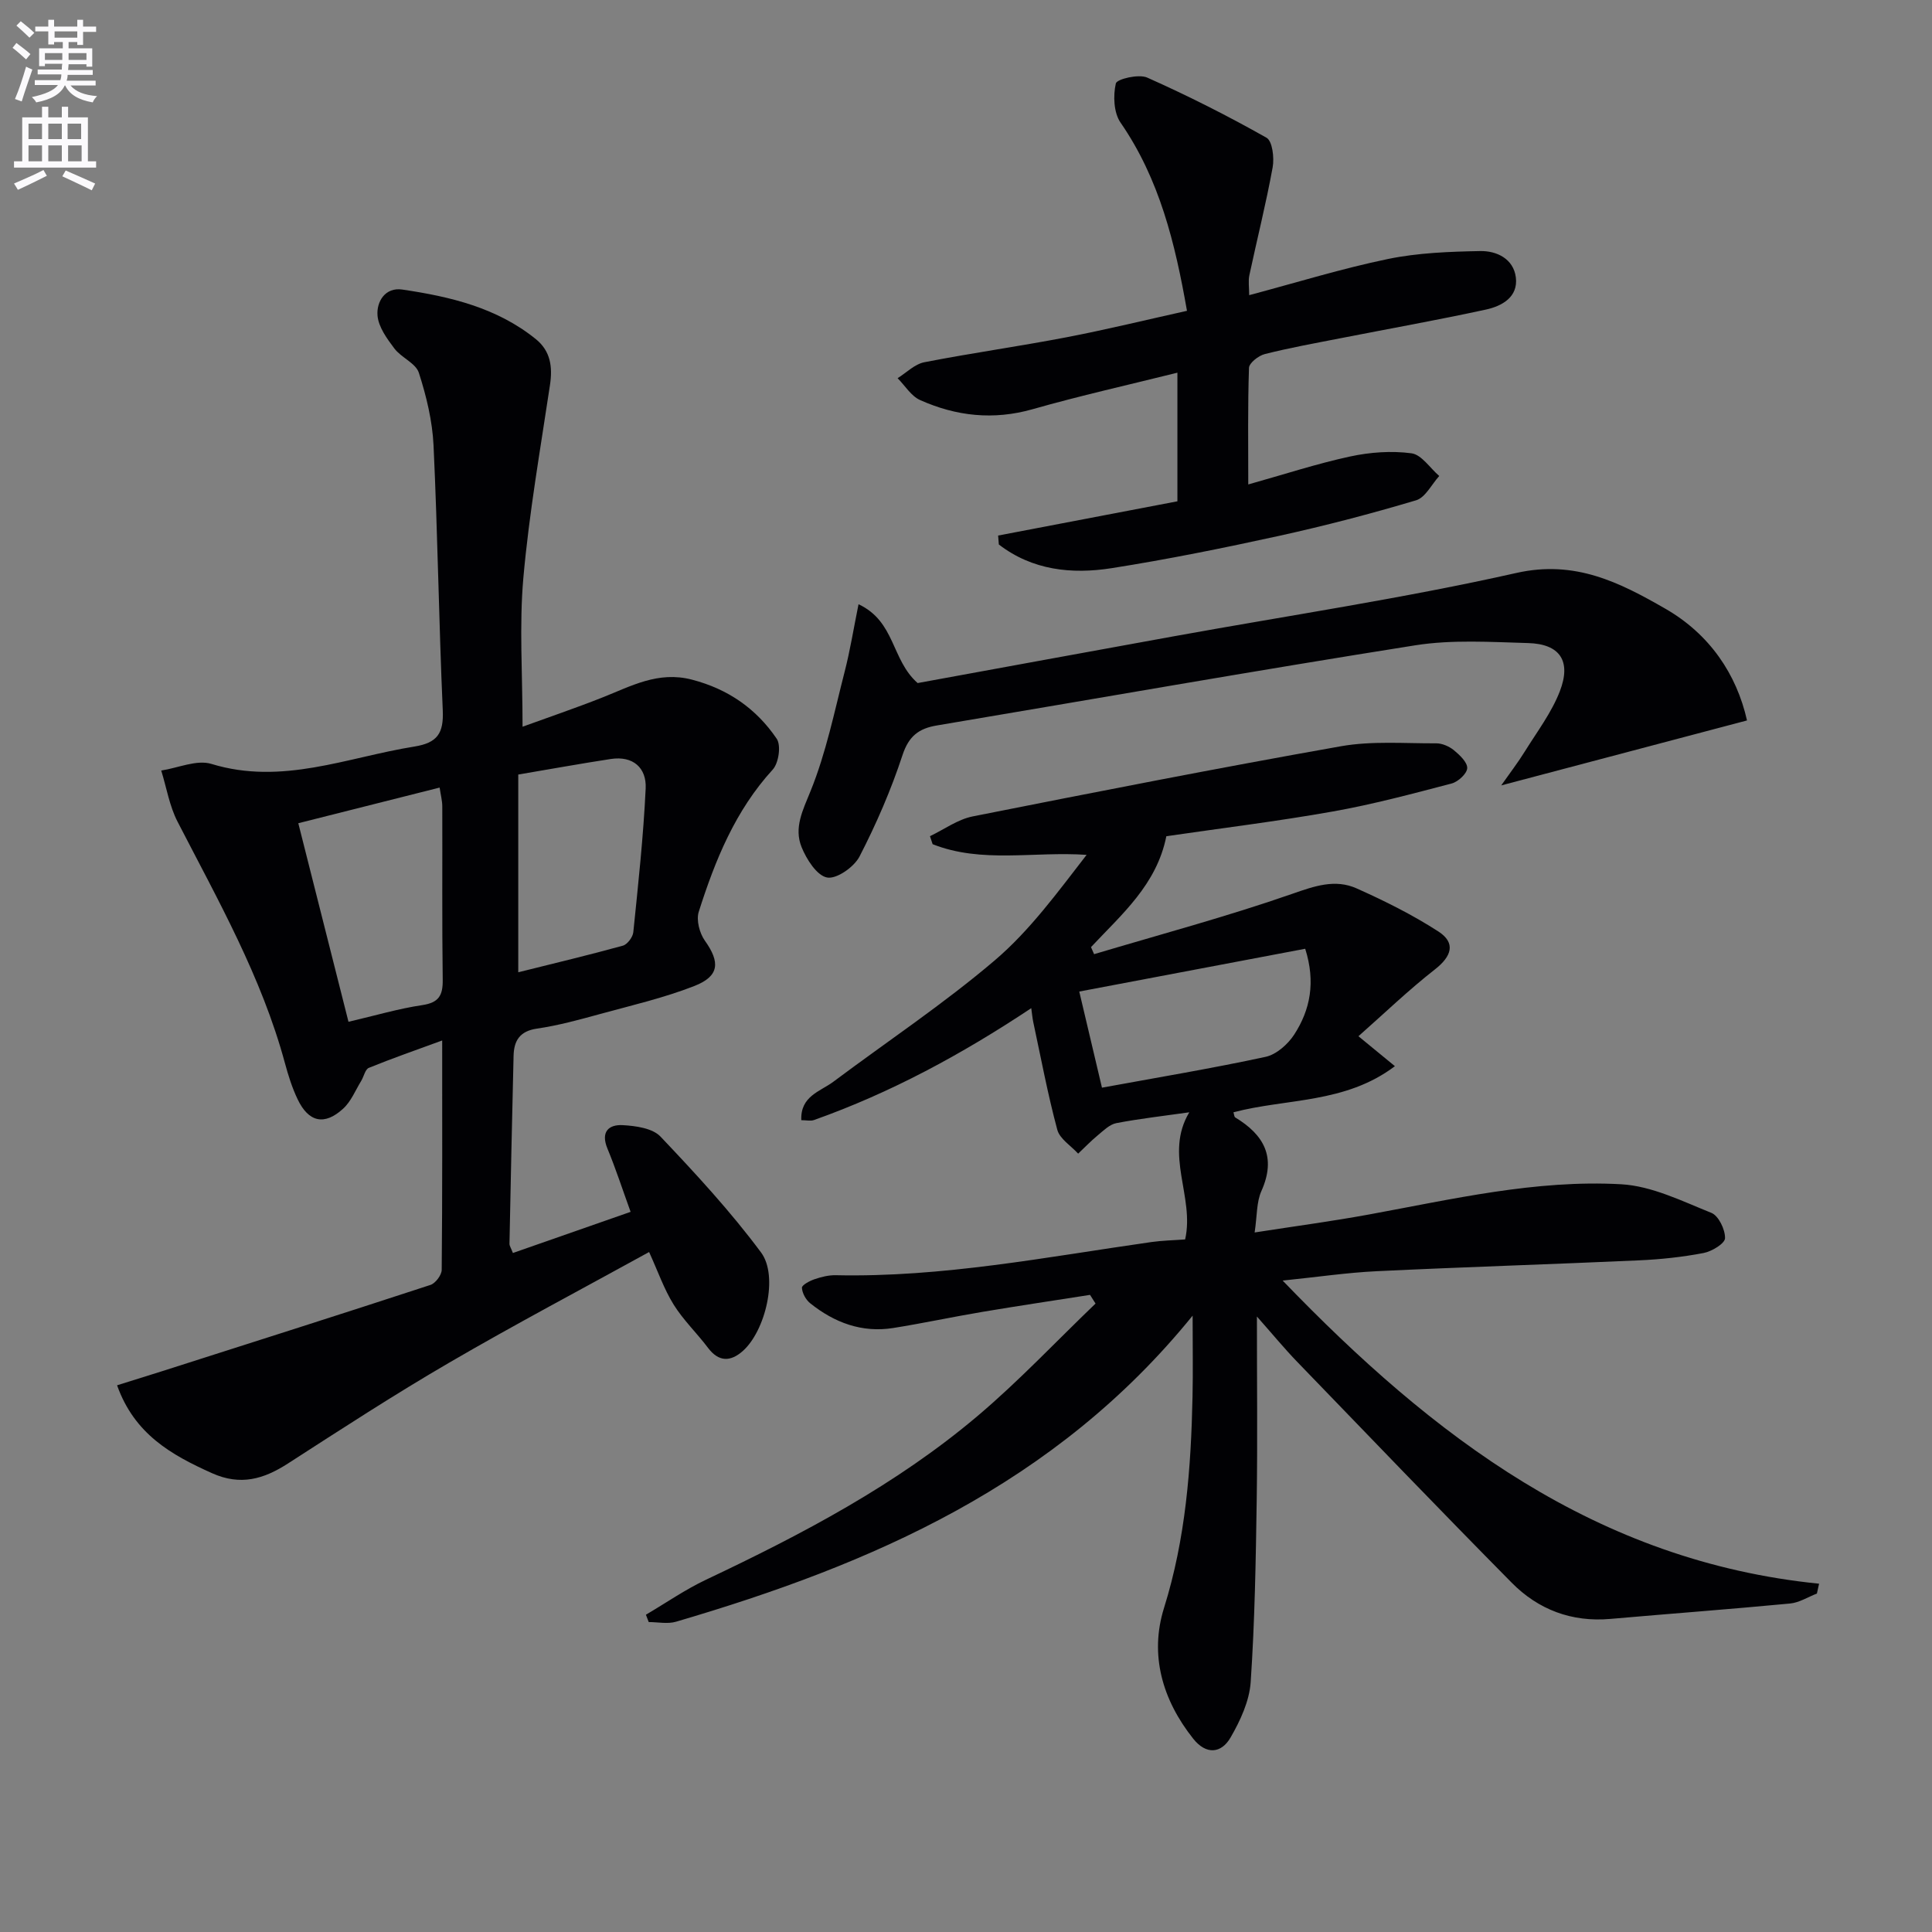
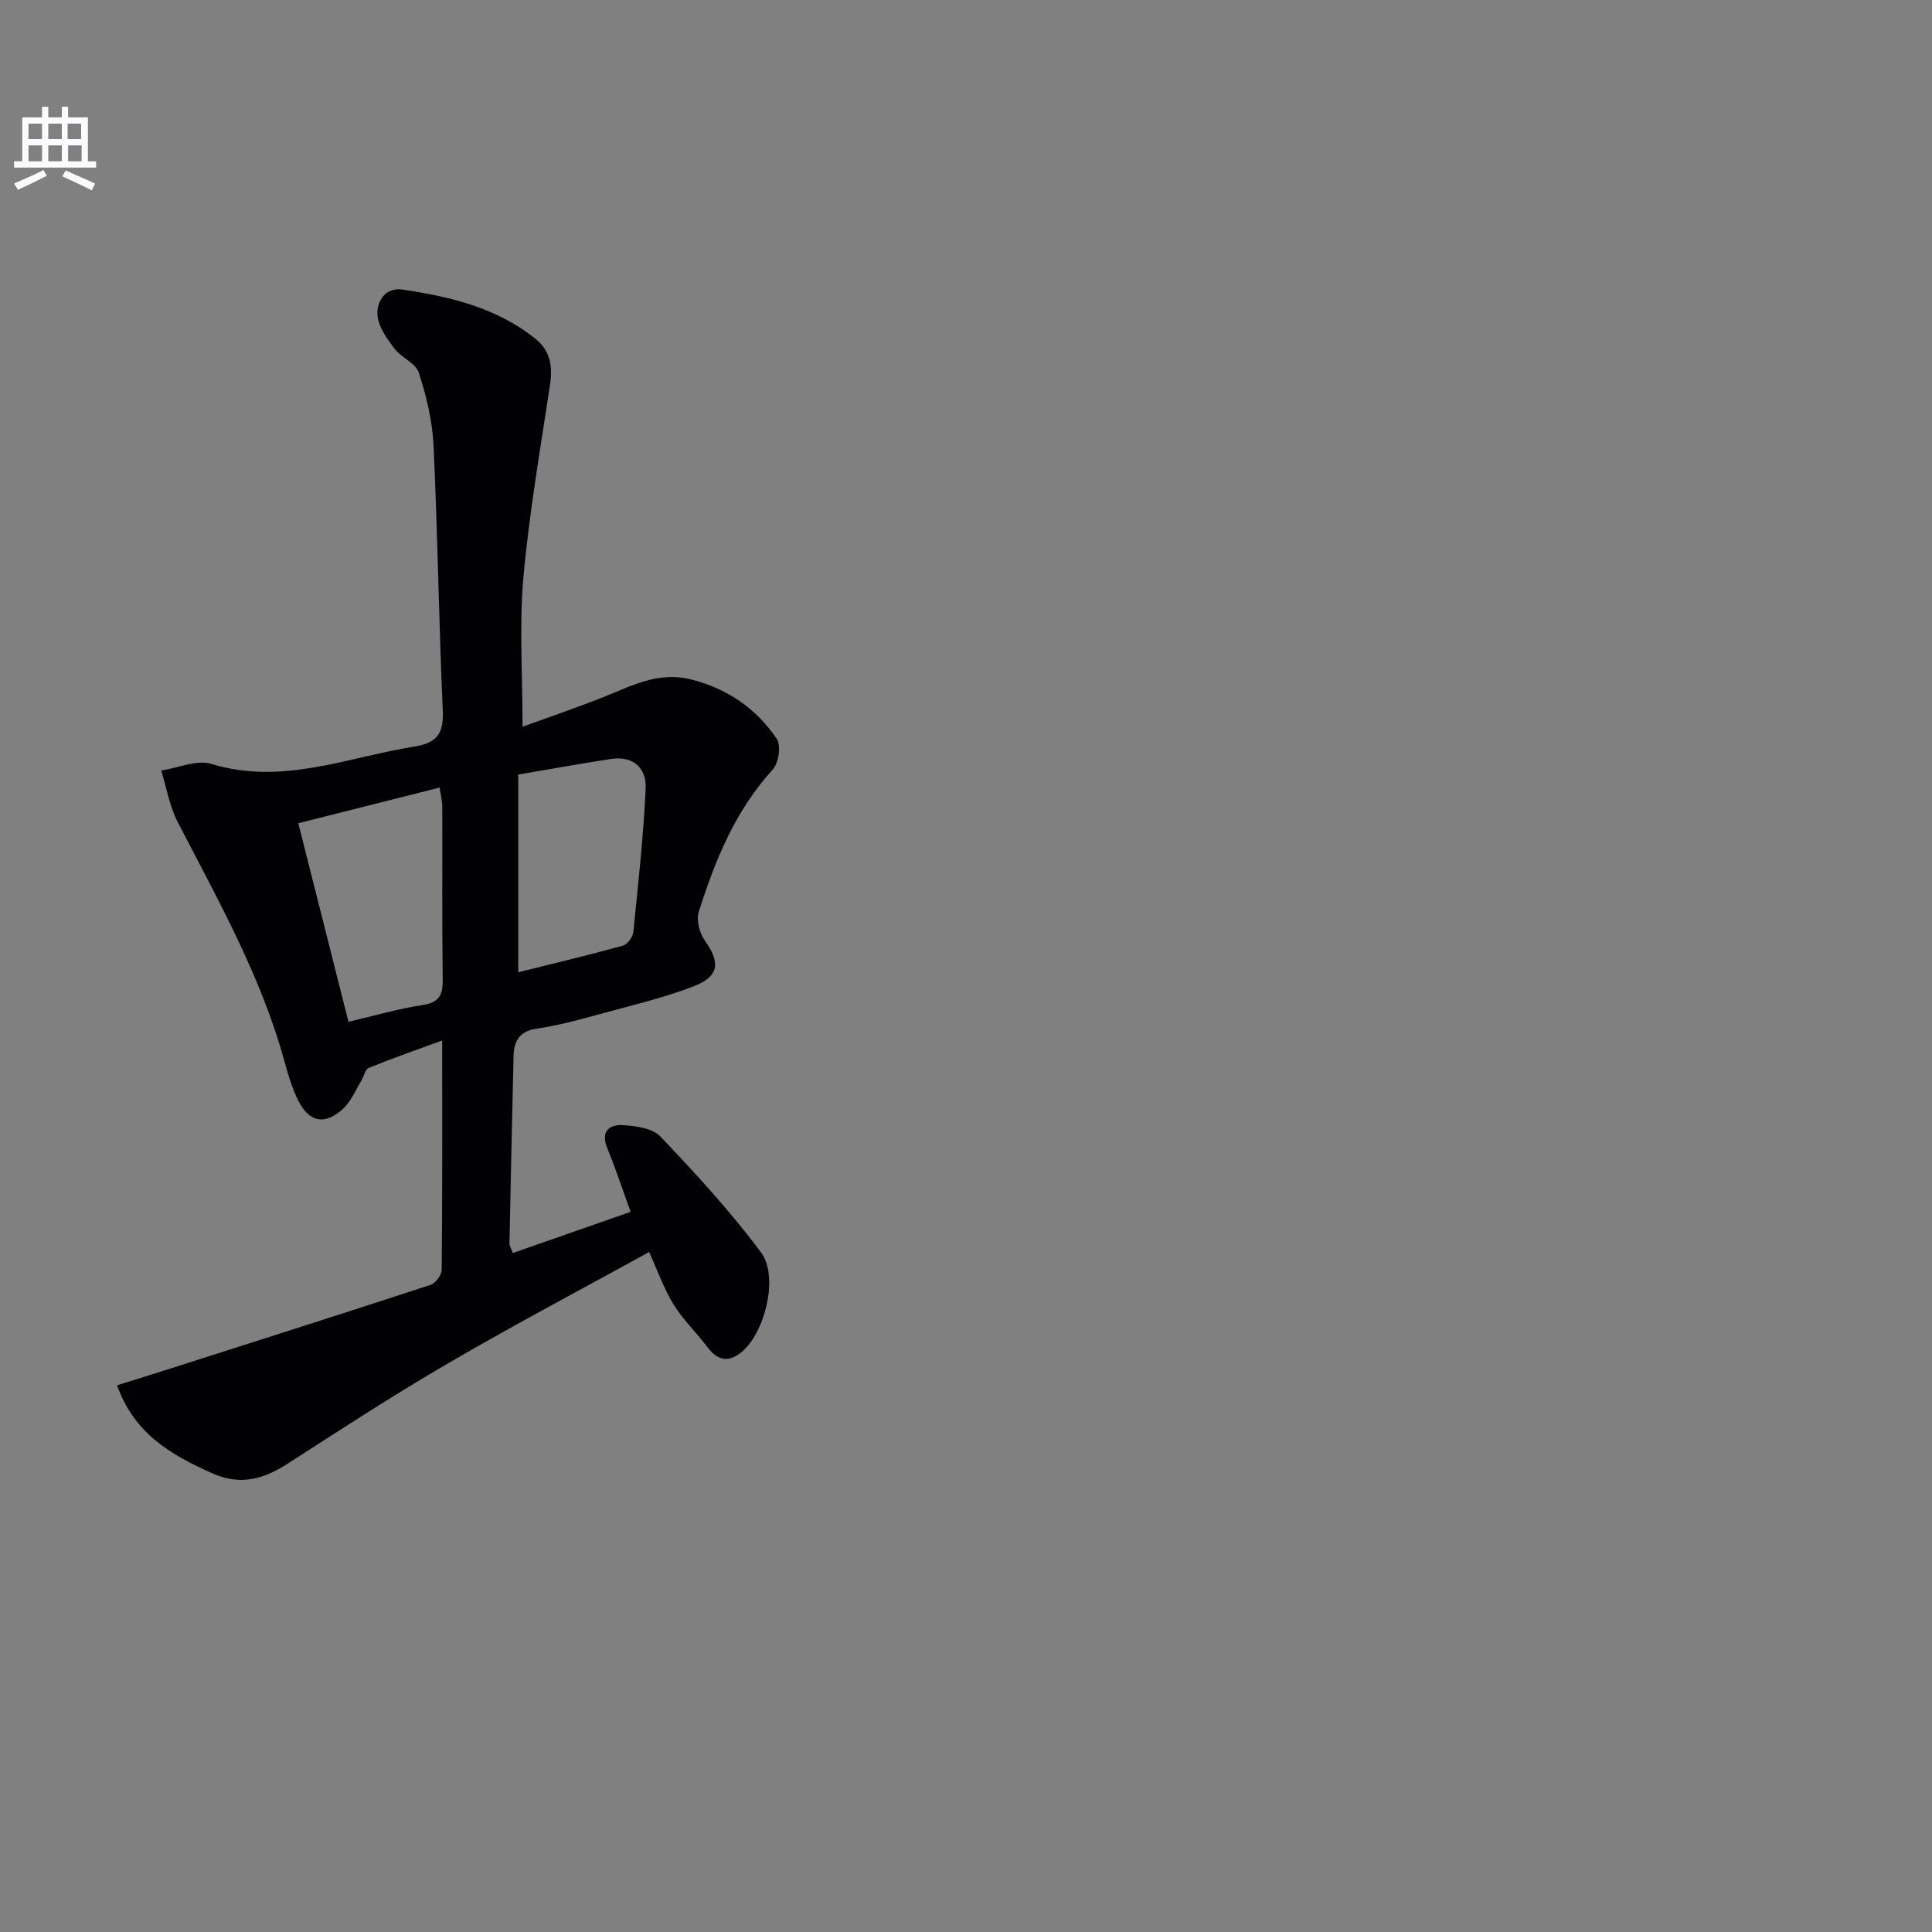
<svg xmlns="http://www.w3.org/2000/svg" enable-background="new 0 0 400 400" viewBox="0 0 400 400">
  <rect x="0" y="0" width="400" height="400" fill="#808080" stroke="none" />
-   <path d="m2.6 9.9.8-1c.9.7 1.9 1.4 2.9 2.3l-.9 1.1c-1.1-1-2-1.8-2.8-2.4zm.5 10.6c.9-2.1 1.6-4.3 2.3-6.7.4.2.8.4 1.3.6-.7 2.1-1.5 4.3-2.2 6.6zm.3-15.2.9-.9c1 .8 2 1.6 2.8 2.4l-1 1c-.9-.9-1.8-1.7-2.7-2.5zm12.6-1.2h1.2v1.4h2.7v1.1h-2.7v2.7h-1.2v-.6h-1.8v1.3h4.9v3.8h-1.2v-.5h-3.7c0 .4-.1.9-.1 1.2h5.1v1h-5.2c0 .5-.1.9-.2 1.2h6v1h-5.2c1.1 1.3 2.9 2 5.5 2.2-.4.4-.7.8-.9 1.3-2.9-.5-4.8-1.6-5.7-3.5h-.1c-.8 1.7-2.7 2.9-5.9 3.5-.2-.4-.6-.8-.9-1.1 2.8-.6 4.6-1.4 5.4-2.5h-4.8v-1h5.3c.1-.3.2-.7.2-1.2h-4.9v-1h5c0-.4 0-.8.1-1.2h-3.6v.5h-1.2v-3.7h4.9v-1.3h-1.8v.5h-1.2v-2.7h-2.7v-1h2.7v-1.4h1.2v1.4h4.8zm-6.7 8.3h3.6c0-.4 0-.9 0-1.4h-3.6zm1.9-4.6h4.8v-1.3h-4.7v1.3zm6.7 3.2h-3.7v1.4h3.7z" fill="#fbfafc" />
  <path d="m8.7 22.1h1.3v2.2h2.8v-2.2h1.3v2.2h4.1v9.1h1.7v1.3h-17v-1.3h1.7v-9.1h4.1zm.3 13.1.7 1.2c-1.8.9-3.8 1.9-6 2.9-.2-.4-.5-.8-.8-1.3 2.3-1 4.4-1.9 6.1-2.8zm-3.1-6.4h2.8v-3.2h-2.8zm0 4.6h2.8v-3.3h-2.8zm4.1-4.6h2.8v-3.2h-2.8zm0 4.6h2.8v-3.3h-2.8zm3.6 1.9c2.1.9 4.1 1.8 6.1 2.7l-.7 1.4c-2.2-1.1-4.2-2-6.1-2.9zm3.2-9.7h-2.8v3.2h2.8zm-2.7 7.8h2.8v-3.3h-2.8z" fill="#fbfafc" />
  <g fill="#010104">
-     <path d="m246.23 230.29c-5.33.76-10.25 1.31-15.1 2.24-1.41.27-2.68 1.56-3.88 2.55-1.42 1.17-2.69 2.51-4.03 3.77-1.49-1.64-3.81-3.05-4.32-4.95-1.98-7.36-3.38-14.86-4.98-22.32-.16-.76-.23-1.54-.41-2.85-14.43 9.59-29.12 17.53-44.98 23.16-.71.25-1.58.03-2.63.03-.21-5.01 3.93-5.93 6.64-7.96 11.17-8.36 22.84-16.12 33.44-25.15 7.23-6.16 12.97-14.05 18.99-21.82-10.95-.76-21.69 1.82-31.88-2.21-.18-.55-.37-1.1-.55-1.66 2.94-1.4 5.74-3.47 8.84-4.09 25.38-5.04 50.78-10.02 76.26-14.53 6.41-1.13 13.14-.57 19.72-.6 1.23-.01 2.68.63 3.65 1.42 1.2.99 2.81 2.5 2.76 3.72-.05 1.13-1.88 2.82-3.21 3.17-8.16 2.14-16.33 4.33-24.62 5.8-11.41 2.03-22.94 3.44-34.46 5.12-2.01 10.06-9.27 16.19-15.6 22.96.21.49.43.98.64 1.46 13.7-4.09 27.54-7.79 41.02-12.49 4.64-1.62 8.89-3.12 13.35-1.12 5.82 2.6 11.58 5.47 16.92 8.92 3.66 2.37 2.73 5.15-.73 7.85-5.44 4.25-10.43 9.06-15.83 13.83 2.95 2.42 4.93 4.05 7.55 6.2-10.32 7.8-22.49 6.65-33.43 9.55.16.49.16.94.37 1.06 5.96 3.61 8.56 8.23 5.42 15.24-1.03 2.3-.88 5.12-1.4 8.58 8.35-1.3 16.01-2.32 23.6-3.71 17.32-3.17 34.61-7.26 52.31-6.27 6.33.36 12.59 3.49 18.65 5.92 1.5.6 2.87 3.46 2.83 5.24-.02 1.1-2.72 2.74-4.43 3.07-4.39.84-8.87 1.32-13.34 1.52-18.12.82-36.25 1.38-54.36 2.25-6.12.29-12.22 1.2-19.46 1.94 31.16 32.36 64.94 58.1 111.06 62.76-.15.68-.3 1.36-.45 2.04-1.85.71-3.65 1.88-5.55 2.06-12.4 1.18-24.82 2.1-37.23 3.19-8.01.7-14.91-1.93-20.41-7.5-14.96-15.14-29.71-30.5-44.5-45.82-2.6-2.7-4.99-5.61-8.25-9.29 0 13.45.14 25.69-.04 37.93-.19 12.6-.4 25.21-1.25 37.77-.27 3.92-2.15 7.98-4.17 11.47-1.91 3.3-5.04 3.62-7.72.25-6.4-8.05-9.09-17.38-6.05-27.09 4.49-14.35 5.59-28.96 5.9-43.77.11-5.08.02-10.17.02-16.74-28.45 35.08-66.41 51.47-106.96 63.37-1.74.51-3.76.07-5.65.07-.19-.51-.38-1.02-.58-1.52 4.15-2.44 8.15-5.22 12.49-7.27 19.91-9.42 39.36-19.64 56.25-33.94 8.54-7.23 16.26-15.45 24.35-23.21-.38-.6-.76-1.2-1.14-1.8-7.39 1.16-14.79 2.26-22.17 3.5-6.21 1.04-12.37 2.37-18.58 3.36-6.48 1.03-12.17-1.11-17.17-5.11-.91-.72-1.67-2.1-1.73-3.22-.03-.56 1.6-1.43 2.61-1.77 1.4-.48 2.92-.86 4.38-.83 22.09.48 43.67-3.78 65.38-6.87 2.27-.32 4.57-.36 6.97-.54 2-8.86-4.39-17.56.86-26.32zm-22.78-25c1.66 7.05 3.12 13.23 4.7 19.9 11.8-2.16 22.89-4.01 33.87-6.38 2.23-.48 4.6-2.58 5.91-4.58 3.36-5.16 4.48-10.9 2.3-17.8-15.4 2.91-30.76 5.82-46.78 8.86z" />
    <path d="m106.19 259.42c8.01-2.8 15.93-5.57 24.37-8.52-1.65-4.55-3.06-8.9-4.8-13.11-1.43-3.46.26-5 3.18-4.84 2.69.15 6.16.63 7.81 2.37 7.29 7.68 14.52 15.51 20.82 23.99 3.67 4.94.86 16.28-3.77 20.39-2.52 2.24-4.97 2.34-7.22-.65-2.29-3.05-5.11-5.73-7.11-8.95-1.99-3.2-3.24-6.85-5.08-10.88-13.83 7.62-27.76 14.97-41.36 22.89-11.35 6.6-22.37 13.77-33.41 20.89-5.03 3.24-9.81 4.66-15.74 2-8.41-3.78-16.04-8.07-19.64-18.19 3.15-.98 6.09-1.89 9.01-2.82 18.63-5.95 37.28-11.87 55.87-17.96 1.04-.34 2.32-2.04 2.33-3.12.15-15.48.1-30.97.1-47.49-5.46 2-10.38 3.71-15.19 5.67-.76.31-1.02 1.79-1.58 2.7-1.2 1.96-2.1 4.26-3.74 5.75-3.87 3.55-7.15 2.81-9.42-1.95-1.14-2.38-1.94-4.94-2.63-7.49-4.82-17.82-13.86-33.74-22.23-49.98-1.68-3.25-2.28-7.05-3.38-10.59 3.48-.53 7.35-2.3 10.39-1.37 14.63 4.48 28.09-1.36 42-3.59 4.83-.77 6.1-2.79 5.9-7.49-.81-18.28-1.05-36.58-1.91-54.86-.24-5.07-1.48-10.19-3.04-15.04-.65-2-3.64-3.13-5.07-5.03-1.54-2.04-3.3-4.46-3.49-6.83-.23-2.87 1.59-5.9 5.14-5.37 9.9 1.46 19.6 3.75 27.65 10.27 3.04 2.47 3.48 5.73 2.92 9.47-1.99 13.28-4.32 26.55-5.51 39.91-.88 9.88-.17 19.89-.17 30.86 5.21-1.9 10.9-3.83 16.47-6.03 5.99-2.36 11.58-5.54 18.59-3.72 7.51 1.95 13.35 6.04 17.56 12.24.94 1.38.41 5.04-.83 6.39-7.76 8.49-11.92 18.77-15.31 29.43-.55 1.72.16 4.43 1.27 5.99 3.17 4.45 3.04 7.34-2.18 9.38-6.29 2.46-12.94 4-19.48 5.79-4.32 1.18-8.68 2.39-13.1 3.03-3.6.52-4.78 2.53-4.85 5.66-.32 12.98-.59 25.95-.85 38.93.02.44.34.88.71 1.87zm-44.43-88.98c3.58 14.17 6.96 27.53 10.39 41.11 5.58-1.3 10.36-2.72 15.26-3.45 3.43-.51 4.29-1.99 4.25-5.23-.16-11.96-.05-23.93-.09-35.89 0-1.22-.34-2.45-.55-3.92-9.92 2.51-19.34 4.88-29.26 7.38zm45.54 30.86c7.56-1.89 14.64-3.57 21.66-5.51.93-.26 2.06-1.77 2.16-2.79 1.01-9.91 2.09-19.82 2.56-29.76.2-4.26-2.6-6.8-7.21-6.1-6.34.97-12.65 2.12-19.17 3.22z" />
-     <path d="m258.44 100.3c7.43-2.08 14.18-4.3 21.09-5.79 4.12-.89 8.56-1.21 12.7-.66 2.09.28 3.84 3.06 5.75 4.7-1.58 1.73-2.86 4.45-4.79 5.03-9.35 2.79-18.81 5.26-28.35 7.36-11.5 2.52-23.05 4.86-34.67 6.69-8.3 1.31-16.46.43-23.37-4.9-.05-.62-.1-1.24-.15-1.85 12.32-2.35 24.64-4.71 37.12-7.09 0-8.88 0-17.5 0-26.63-10.15 2.53-20.14 4.76-29.97 7.56-8.12 2.31-15.83 1.45-23.3-1.89-1.86-.83-3.12-2.98-4.66-4.53 1.83-1.14 3.54-2.91 5.52-3.3 9.78-1.91 19.65-3.29 29.44-5.17 8.27-1.59 16.45-3.59 24.95-5.48-2.46-14.03-5.68-27.27-13.75-38.96-1.42-2.05-1.56-5.57-.98-8.11.21-.92 4.73-2 6.49-1.22 8.42 3.75 16.68 7.92 24.7 12.45 1.23.69 1.64 4.15 1.28 6.13-1.36 7.49-3.23 14.88-4.82 22.33-.26 1.21-.04 2.52-.04 4.14 9.88-2.63 19.22-5.52 28.74-7.49 6.21-1.28 12.7-1.52 19.08-1.64 3.41-.07 6.91 1.59 7.39 5.46.5 4.07-2.88 5.93-6.18 6.65-10.04 2.18-20.15 3.98-30.24 5.96-5.21 1.02-10.43 1.96-15.57 3.26-1.29.33-3.23 1.84-3.26 2.86-.27 7.96-.15 15.91-.15 24.13z" />
-     <path d="m189.99 141.42c17.22-3.15 35.15-6.44 53.08-9.69 23.65-4.29 47.47-7.84 70.9-13.11 12.15-2.73 21.37 1.98 30.78 7.38 9.21 5.28 14.79 13.57 16.95 23.16-16.81 4.44-33.43 8.83-50.89 13.45 1.83-2.61 3.49-4.76 4.91-7.06 2.53-4.07 5.51-8 7.22-12.41 2.44-6.31.01-9.82-6.57-10-7.78-.22-15.72-.74-23.33.46-33.08 5.23-66.06 11.05-99.08 16.6-3.71.62-5.8 2.18-7.1 6.12-2.37 7.21-5.42 14.25-8.9 21-1.12 2.18-4.75 4.73-6.72 4.36-2.12-.4-4.26-3.77-5.28-6.29-1.62-4.01.24-7.62 1.87-11.64 3.2-7.89 4.92-16.4 7.05-24.7 1.13-4.38 1.84-8.87 2.87-13.95 7.66 3.59 6.75 11.5 12.24 16.32z" />
  </g>
</svg>